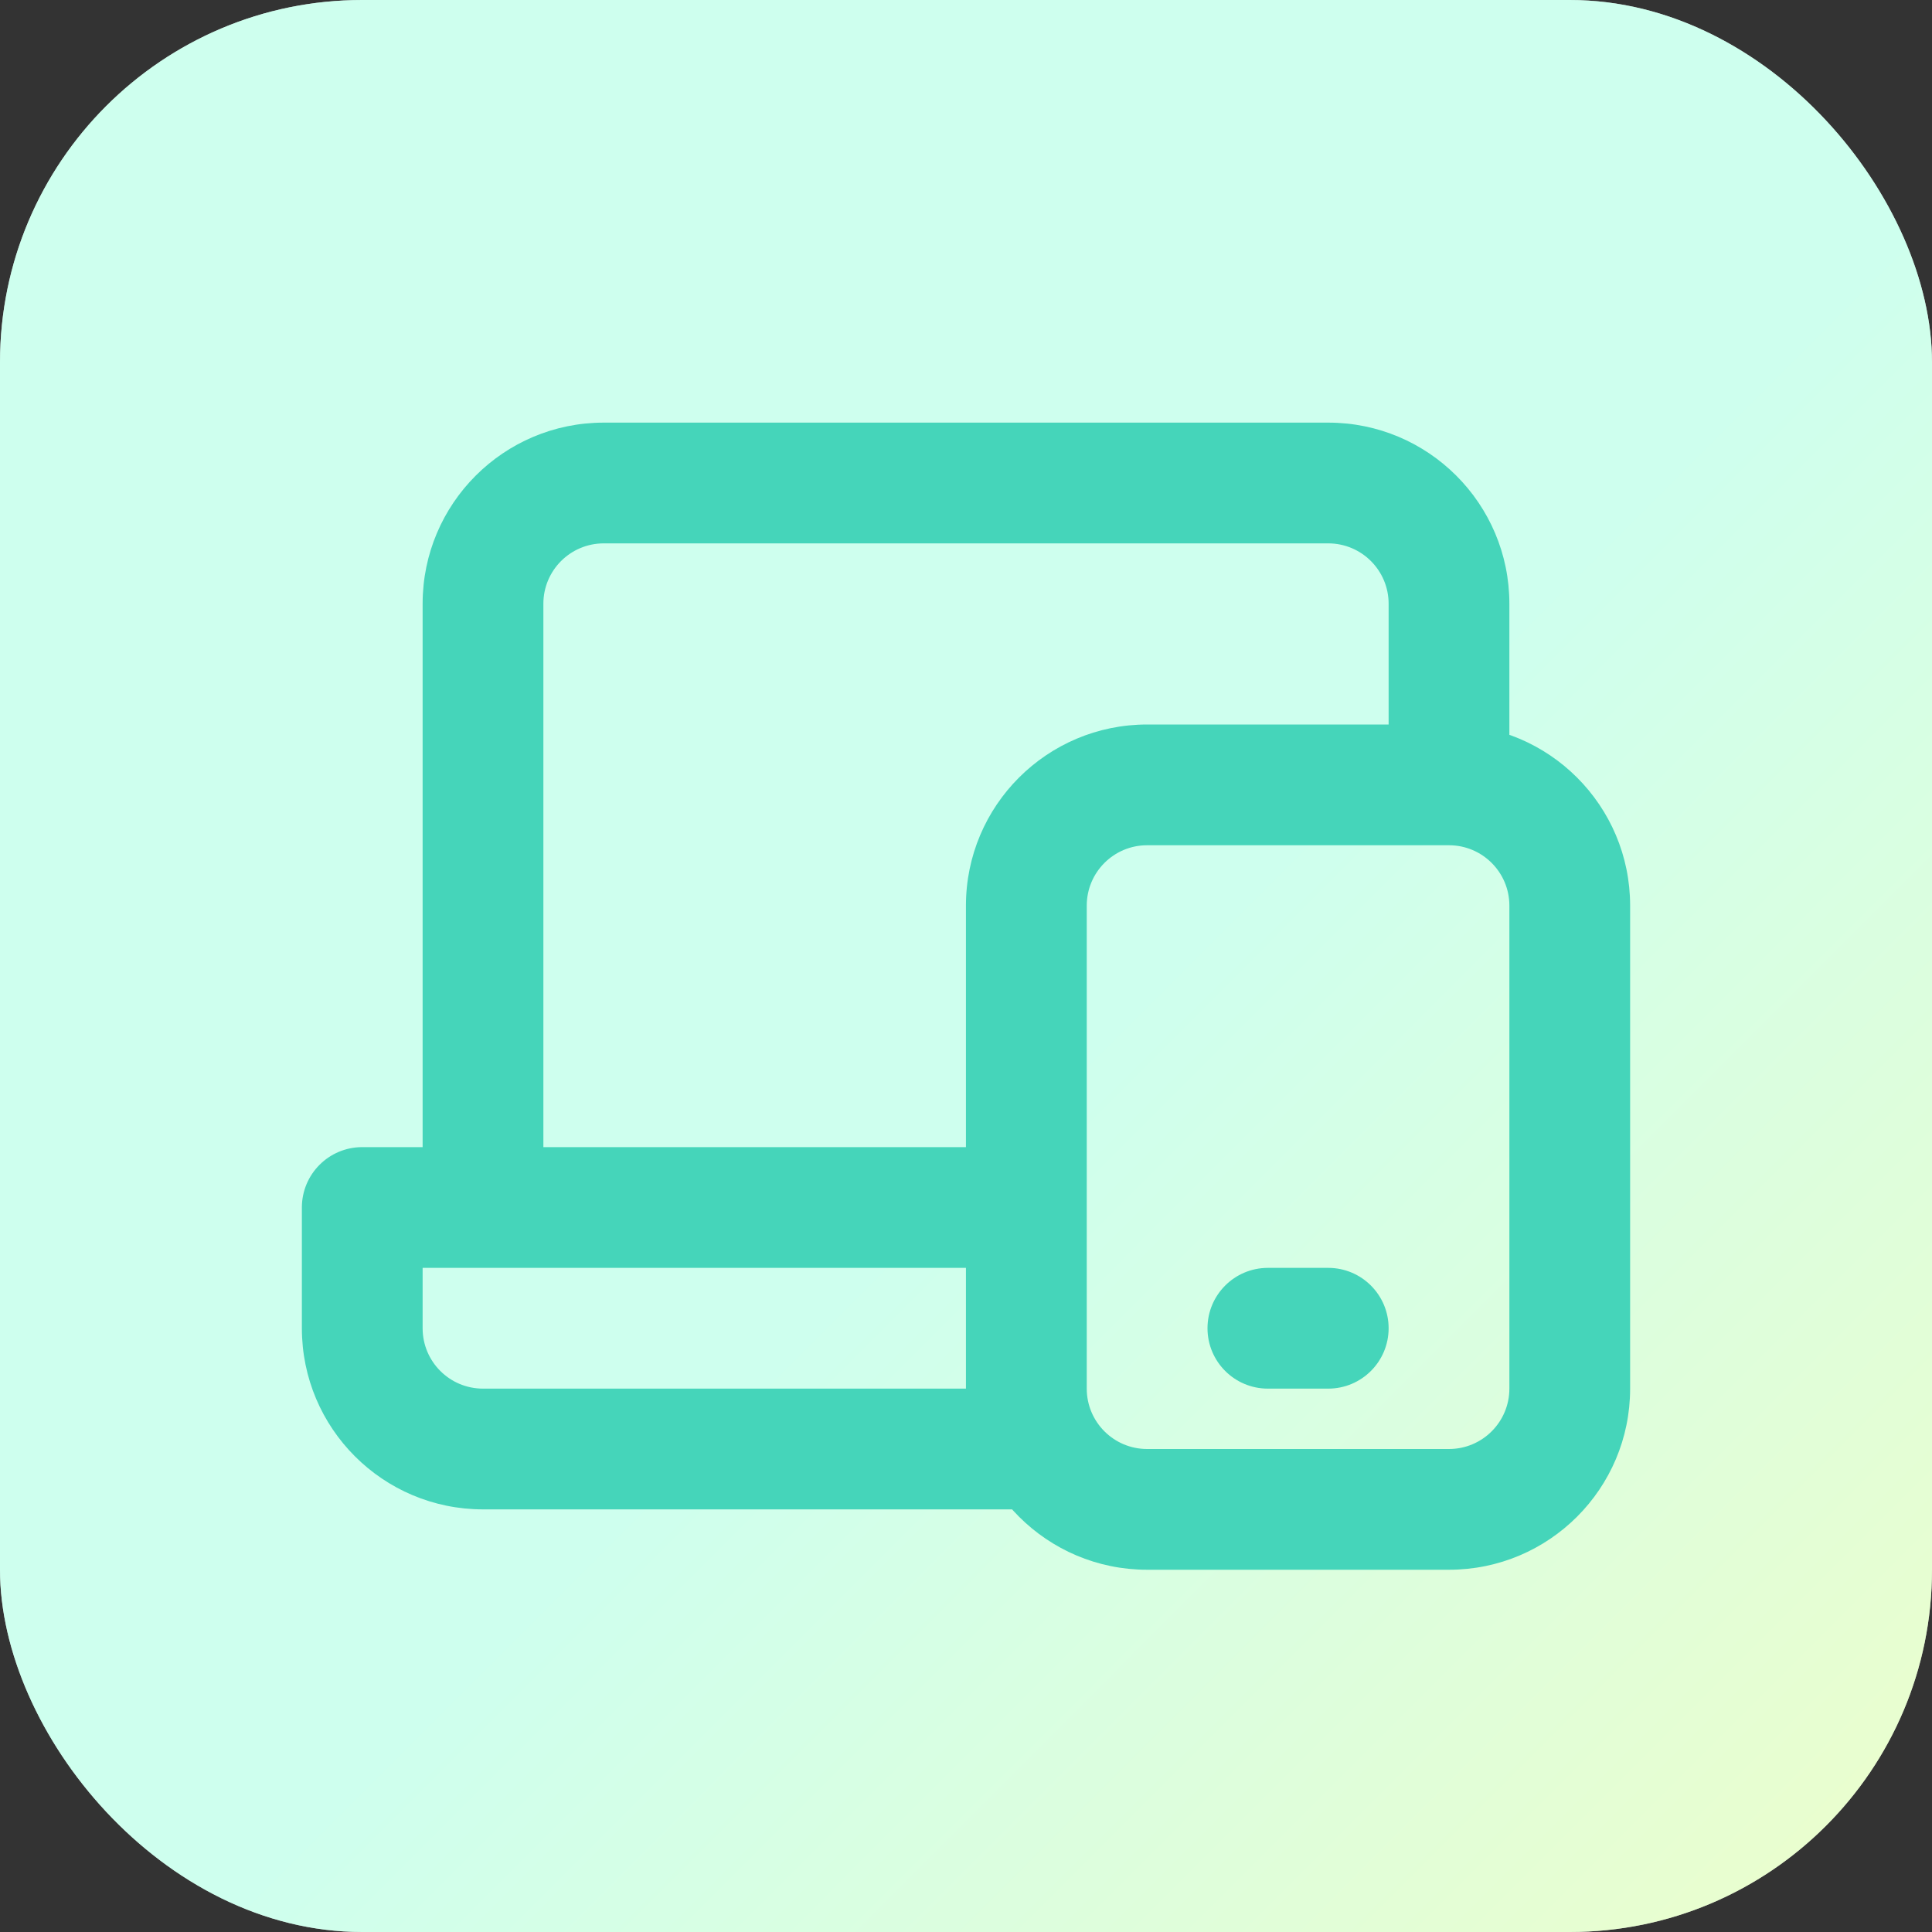
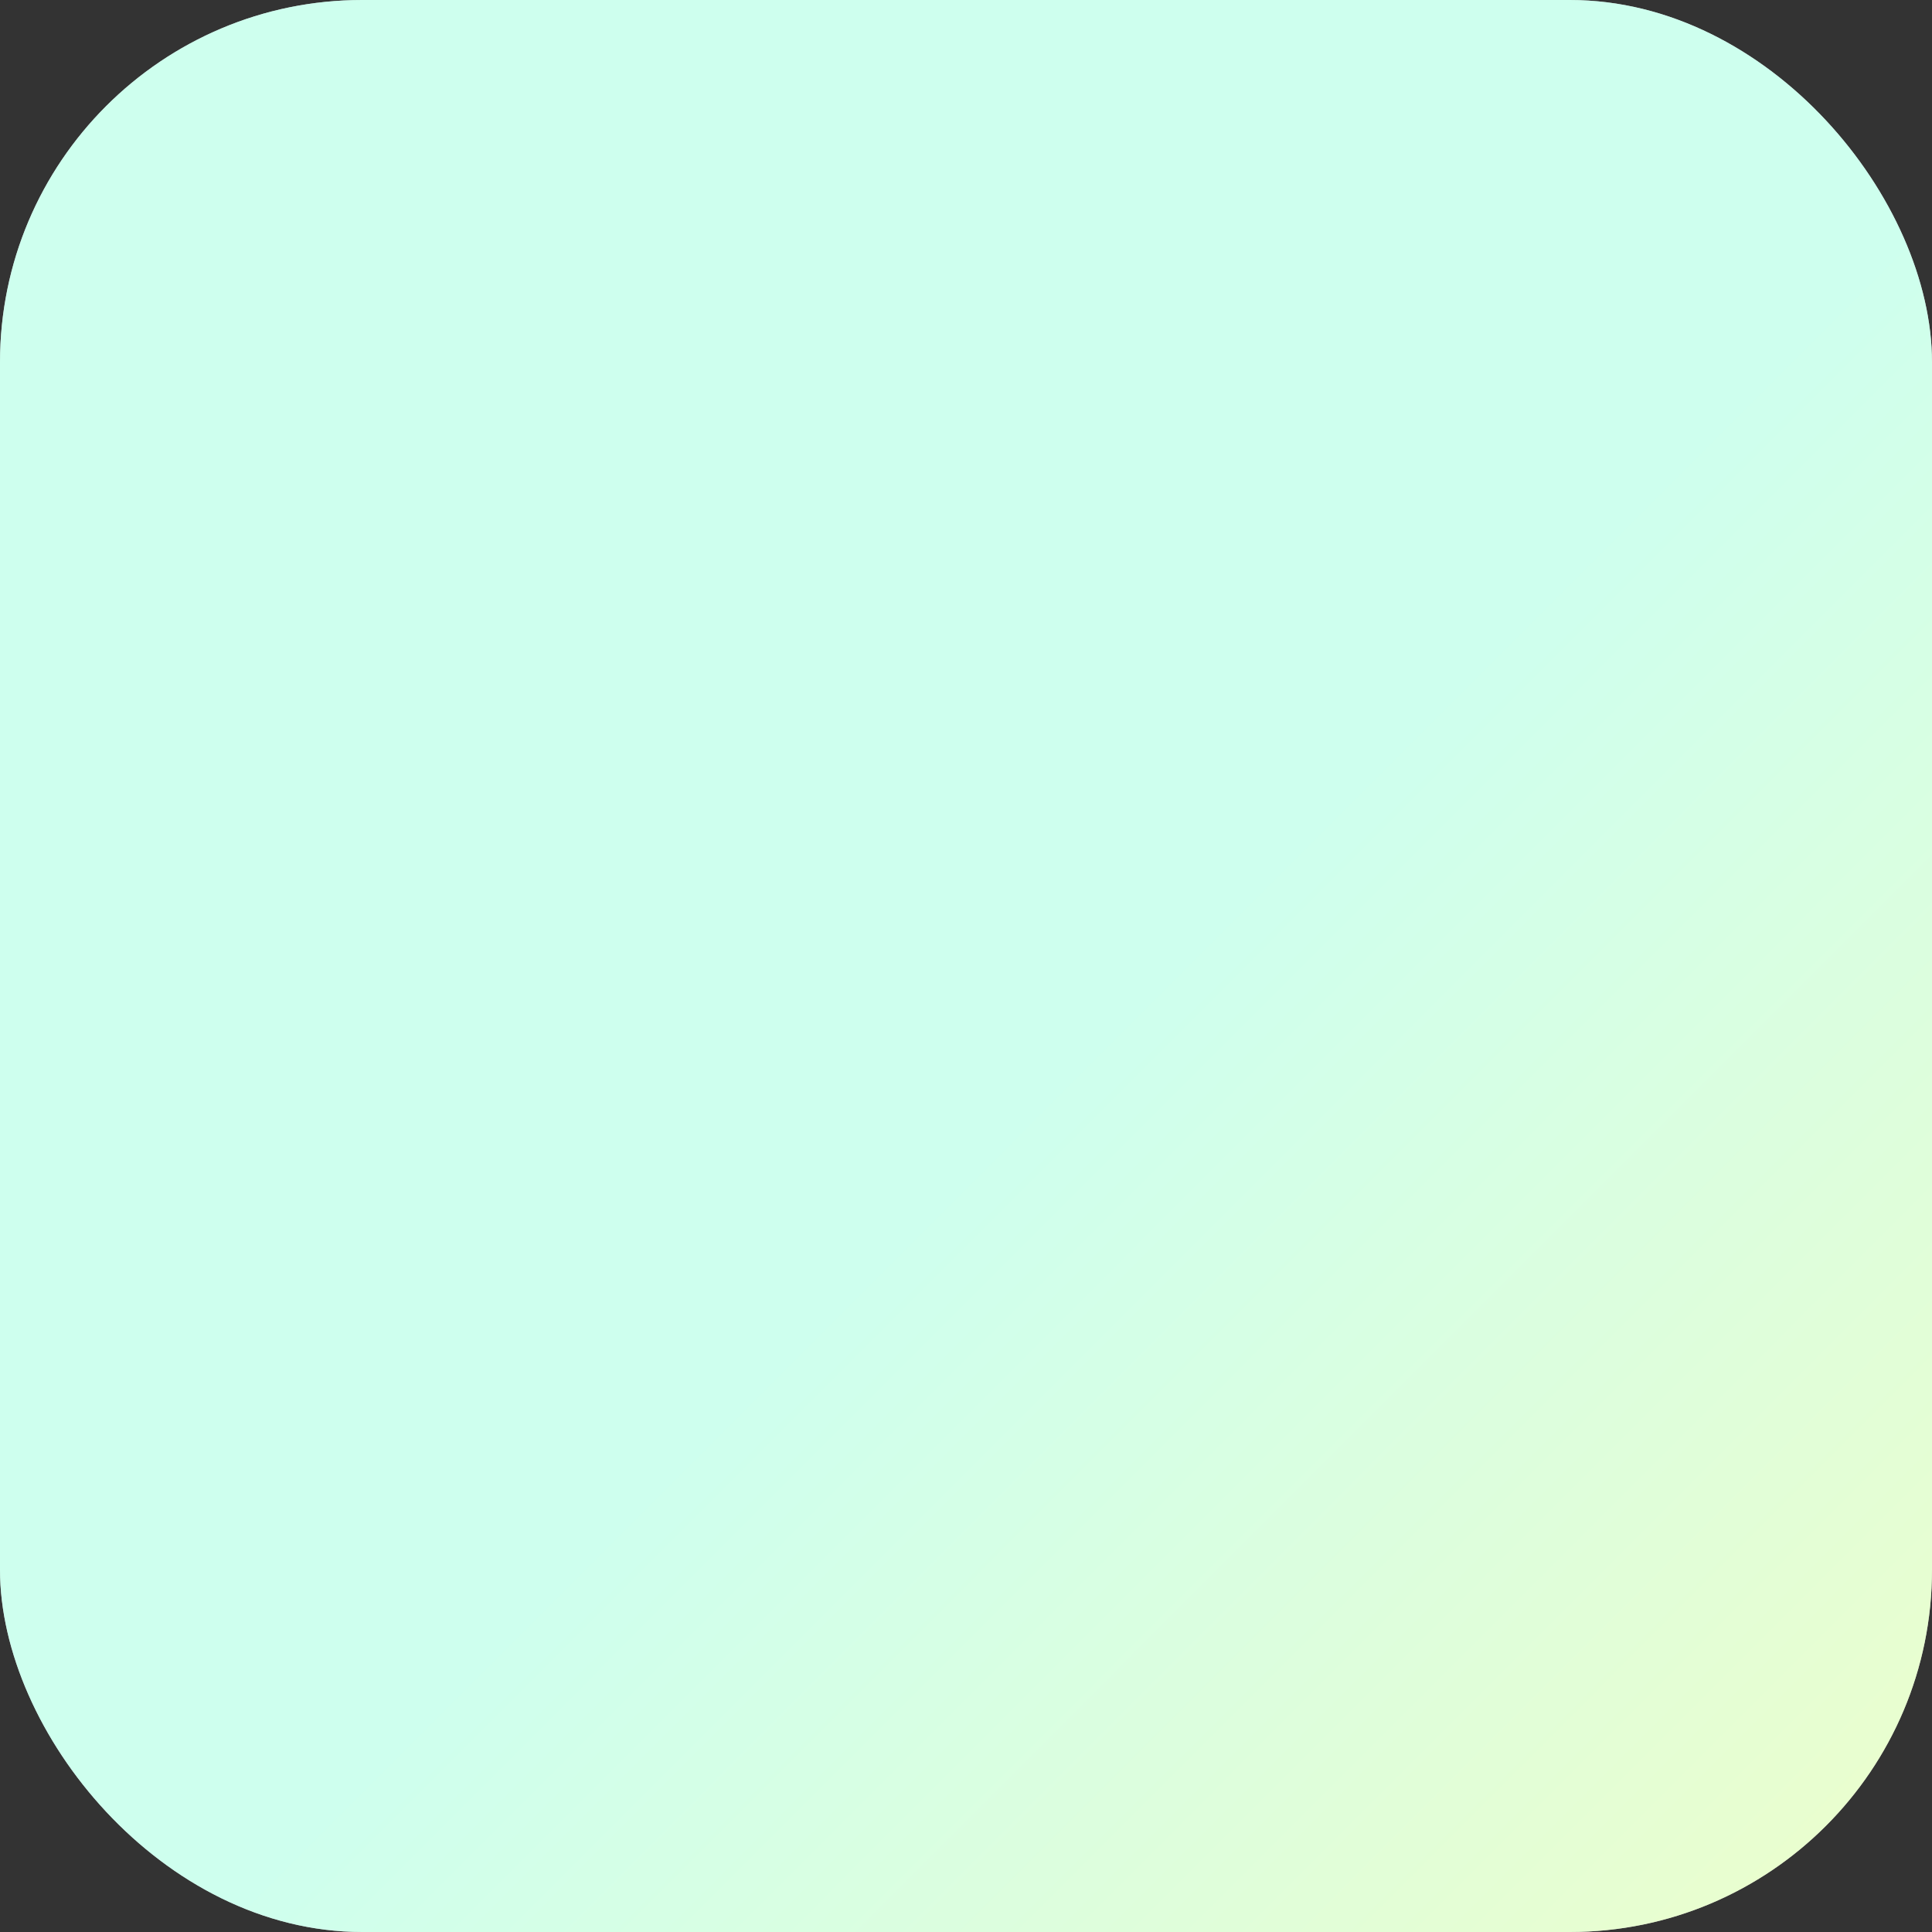
<svg xmlns="http://www.w3.org/2000/svg" width="32" height="32" viewBox="0 0 32 32" fill="none">
  <rect x="0" y="0" width="32" height="32" fill="#333333" stroke="none" />
  <rect width="32" height="32" rx="6" fill="white" />
  <rect width="32" height="32" rx="6" fill="url(#paint0_linear_1904_3451)" fill-opacity="0.6" />
-   <path d="M6 20V19C5.447 19 5 19.448 5 20H6ZM17 21H18V19H17V21ZM17 25H18V23H17V25ZM21 21C20.447 21 20 21.448 20 22C20 22.552 20.447 23 21 23V21ZM22 23C22.552 23 23 22.552 23 22C23 21.448 22.552 21 22 21V23ZM10 9H22V7H10V9ZM9 20V10H7V20H9ZM6 21H8V19H6V21ZM8 21H17V19H8V21ZM17 23H8V25H17V23ZM7 22V20H5V22H7ZM23 10V13H25V10H23ZM8 23C7.447 23 7 22.552 7 22H5C5 23.657 6.343 25 8 25V23ZM22 9C22.552 9 23 9.448 23 10H25C25 8.343 23.656 7 22 7V9ZM10 7C8.343 7 7 8.343 7 10H9C9 9.448 9.447 9 10 9V7ZM19 14H24V12H19V14ZM25 15V23H27V15H25ZM24 24H19V26H24V24ZM18 23V15H15.999V23H18ZM21 23H22V21H21V23ZM19 24C18.447 24 18 23.552 18 23H15.999C15.999 24.657 17.343 26 19 26V24ZM25 23C25 23.552 24.552 24 24 24V26C25.656 26 27 24.657 27 23H25ZM24 14C24.552 14 25 14.448 25 15H27C27 13.343 25.656 12 24 12V14ZM19 12C17.343 12 15.999 13.343 15.999 15H18C18 14.448 18.447 14 19 14V12Z" fill="#45D5BA" />
  <defs>
    <linearGradient id="paint0_linear_1904_3451" x1="21.967" y1="13.635" x2="34.632" y2="26.29" gradientUnits="userSpaceOnUse">
      <stop stop-color="#AEFFE2" />
      <stop offset="1" stop-color="#DBFDAE" />
    </linearGradient>
  </defs>
</svg>